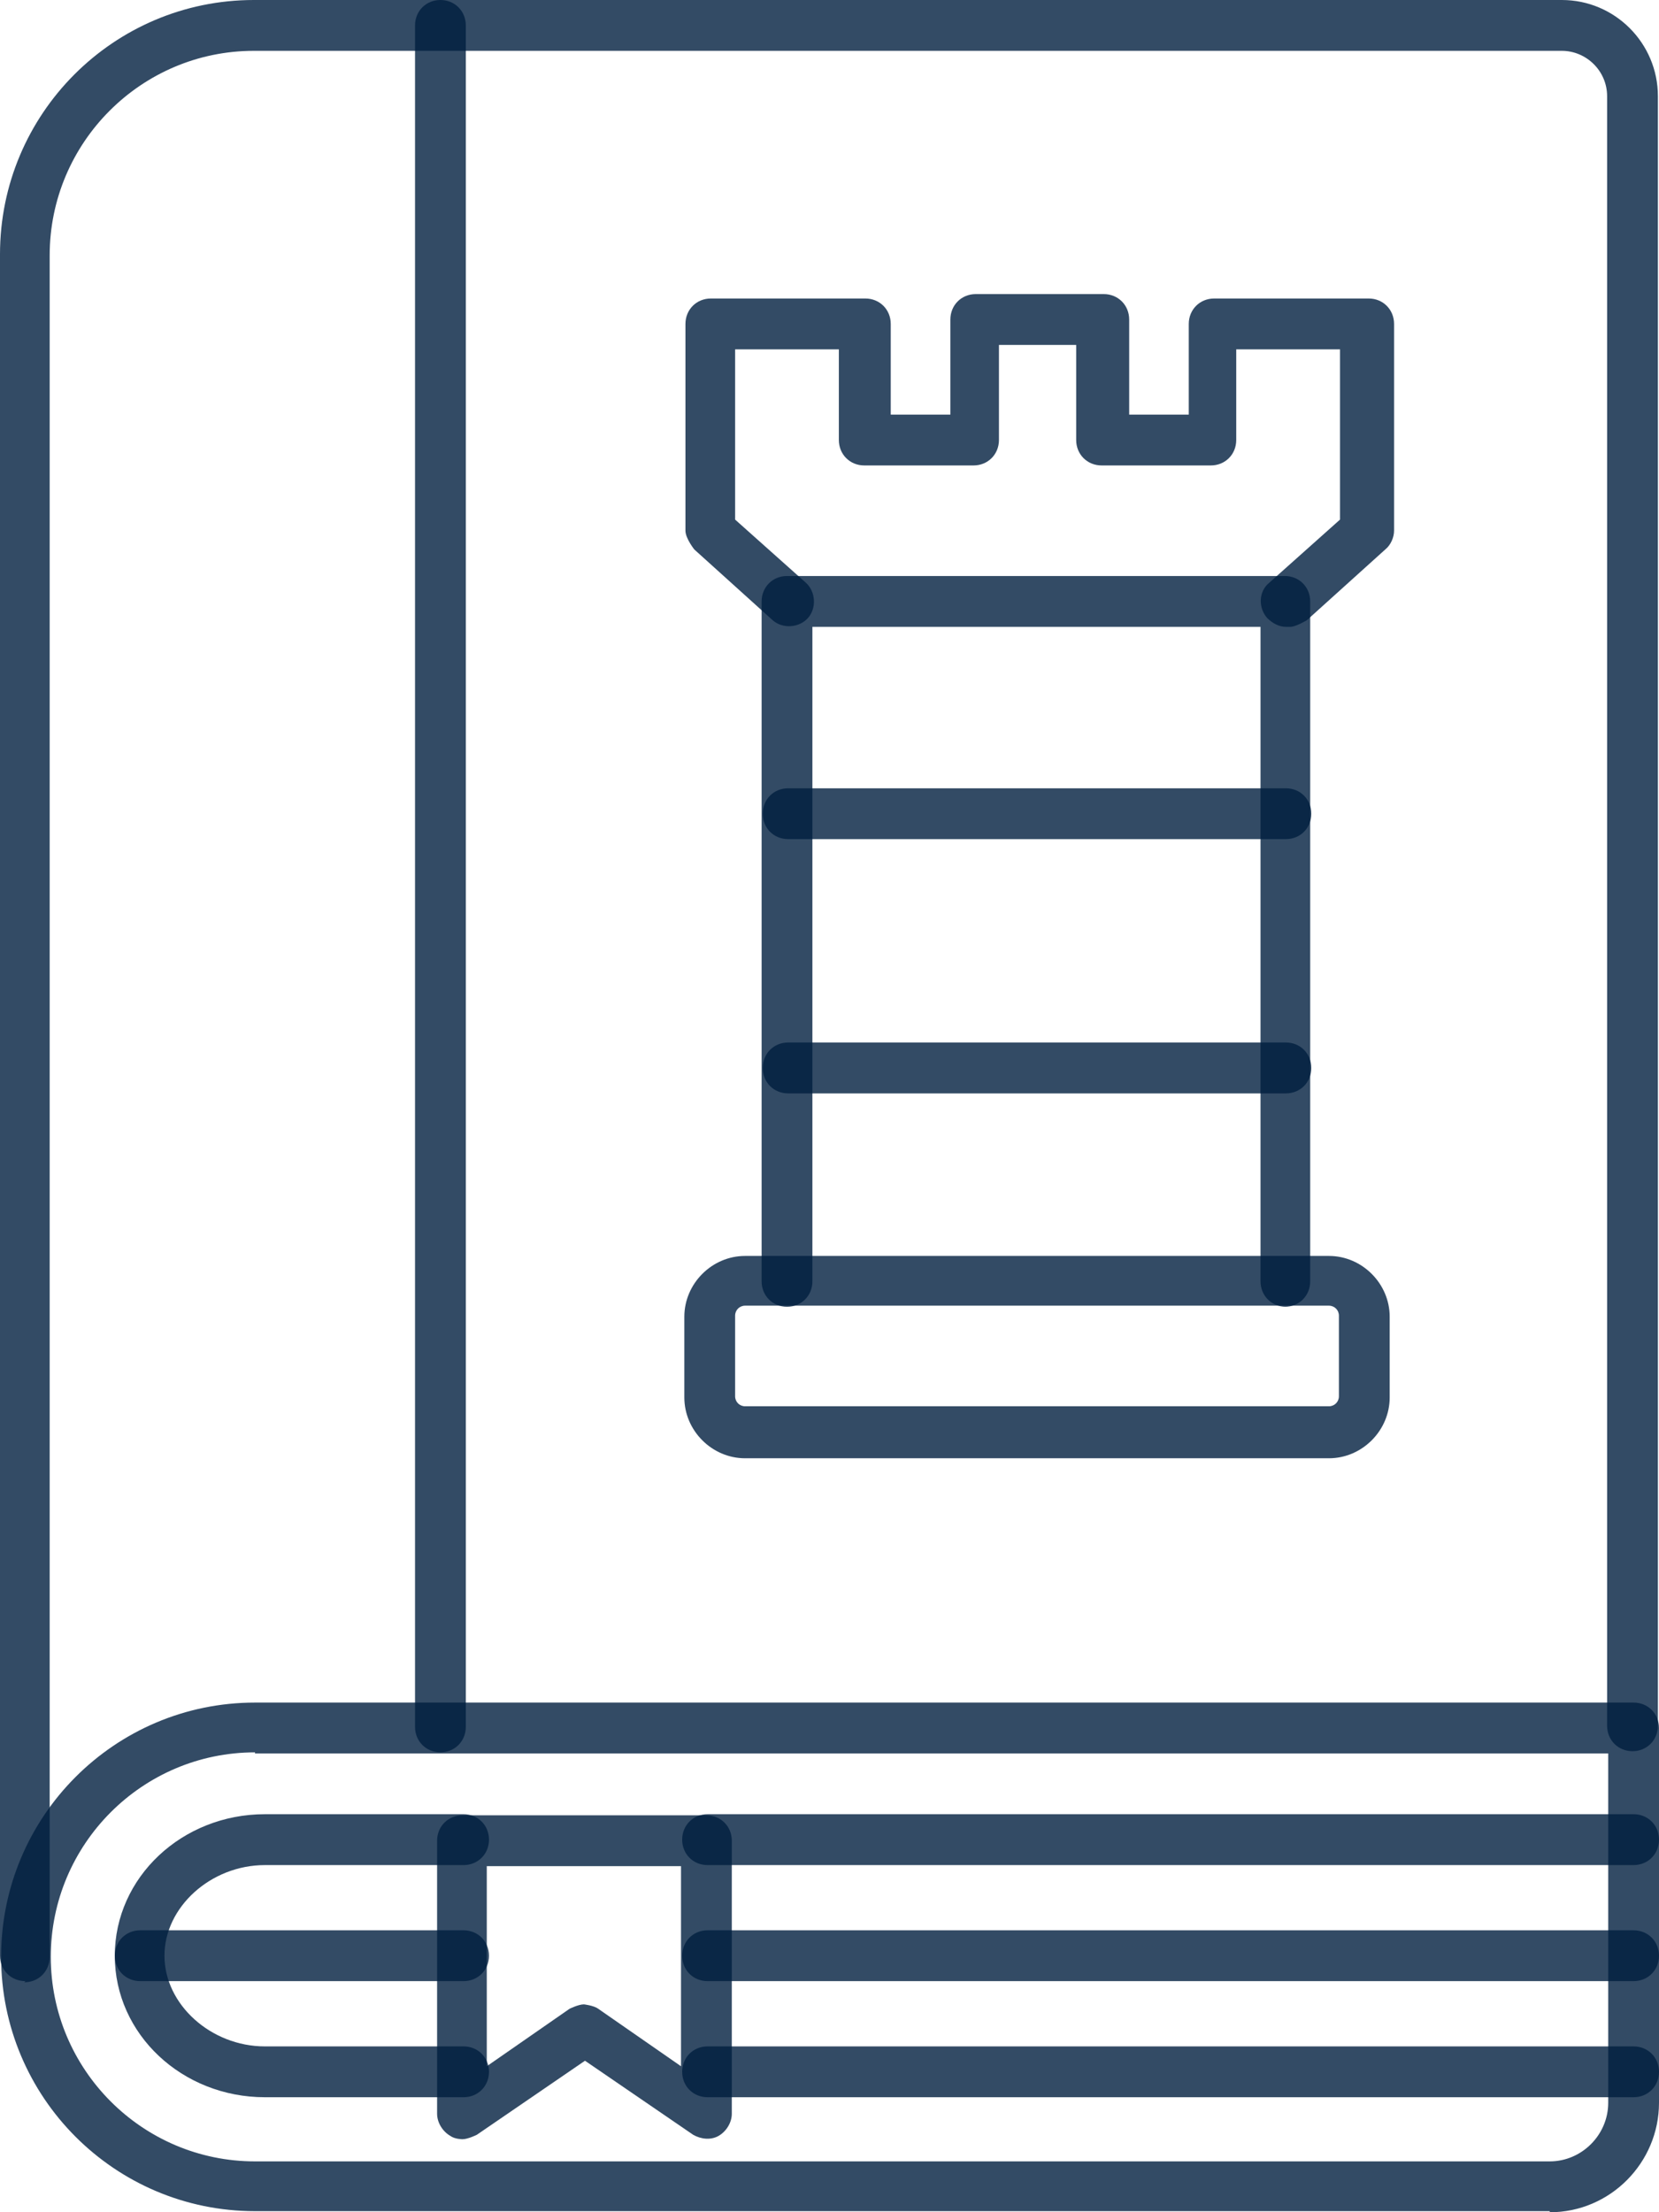
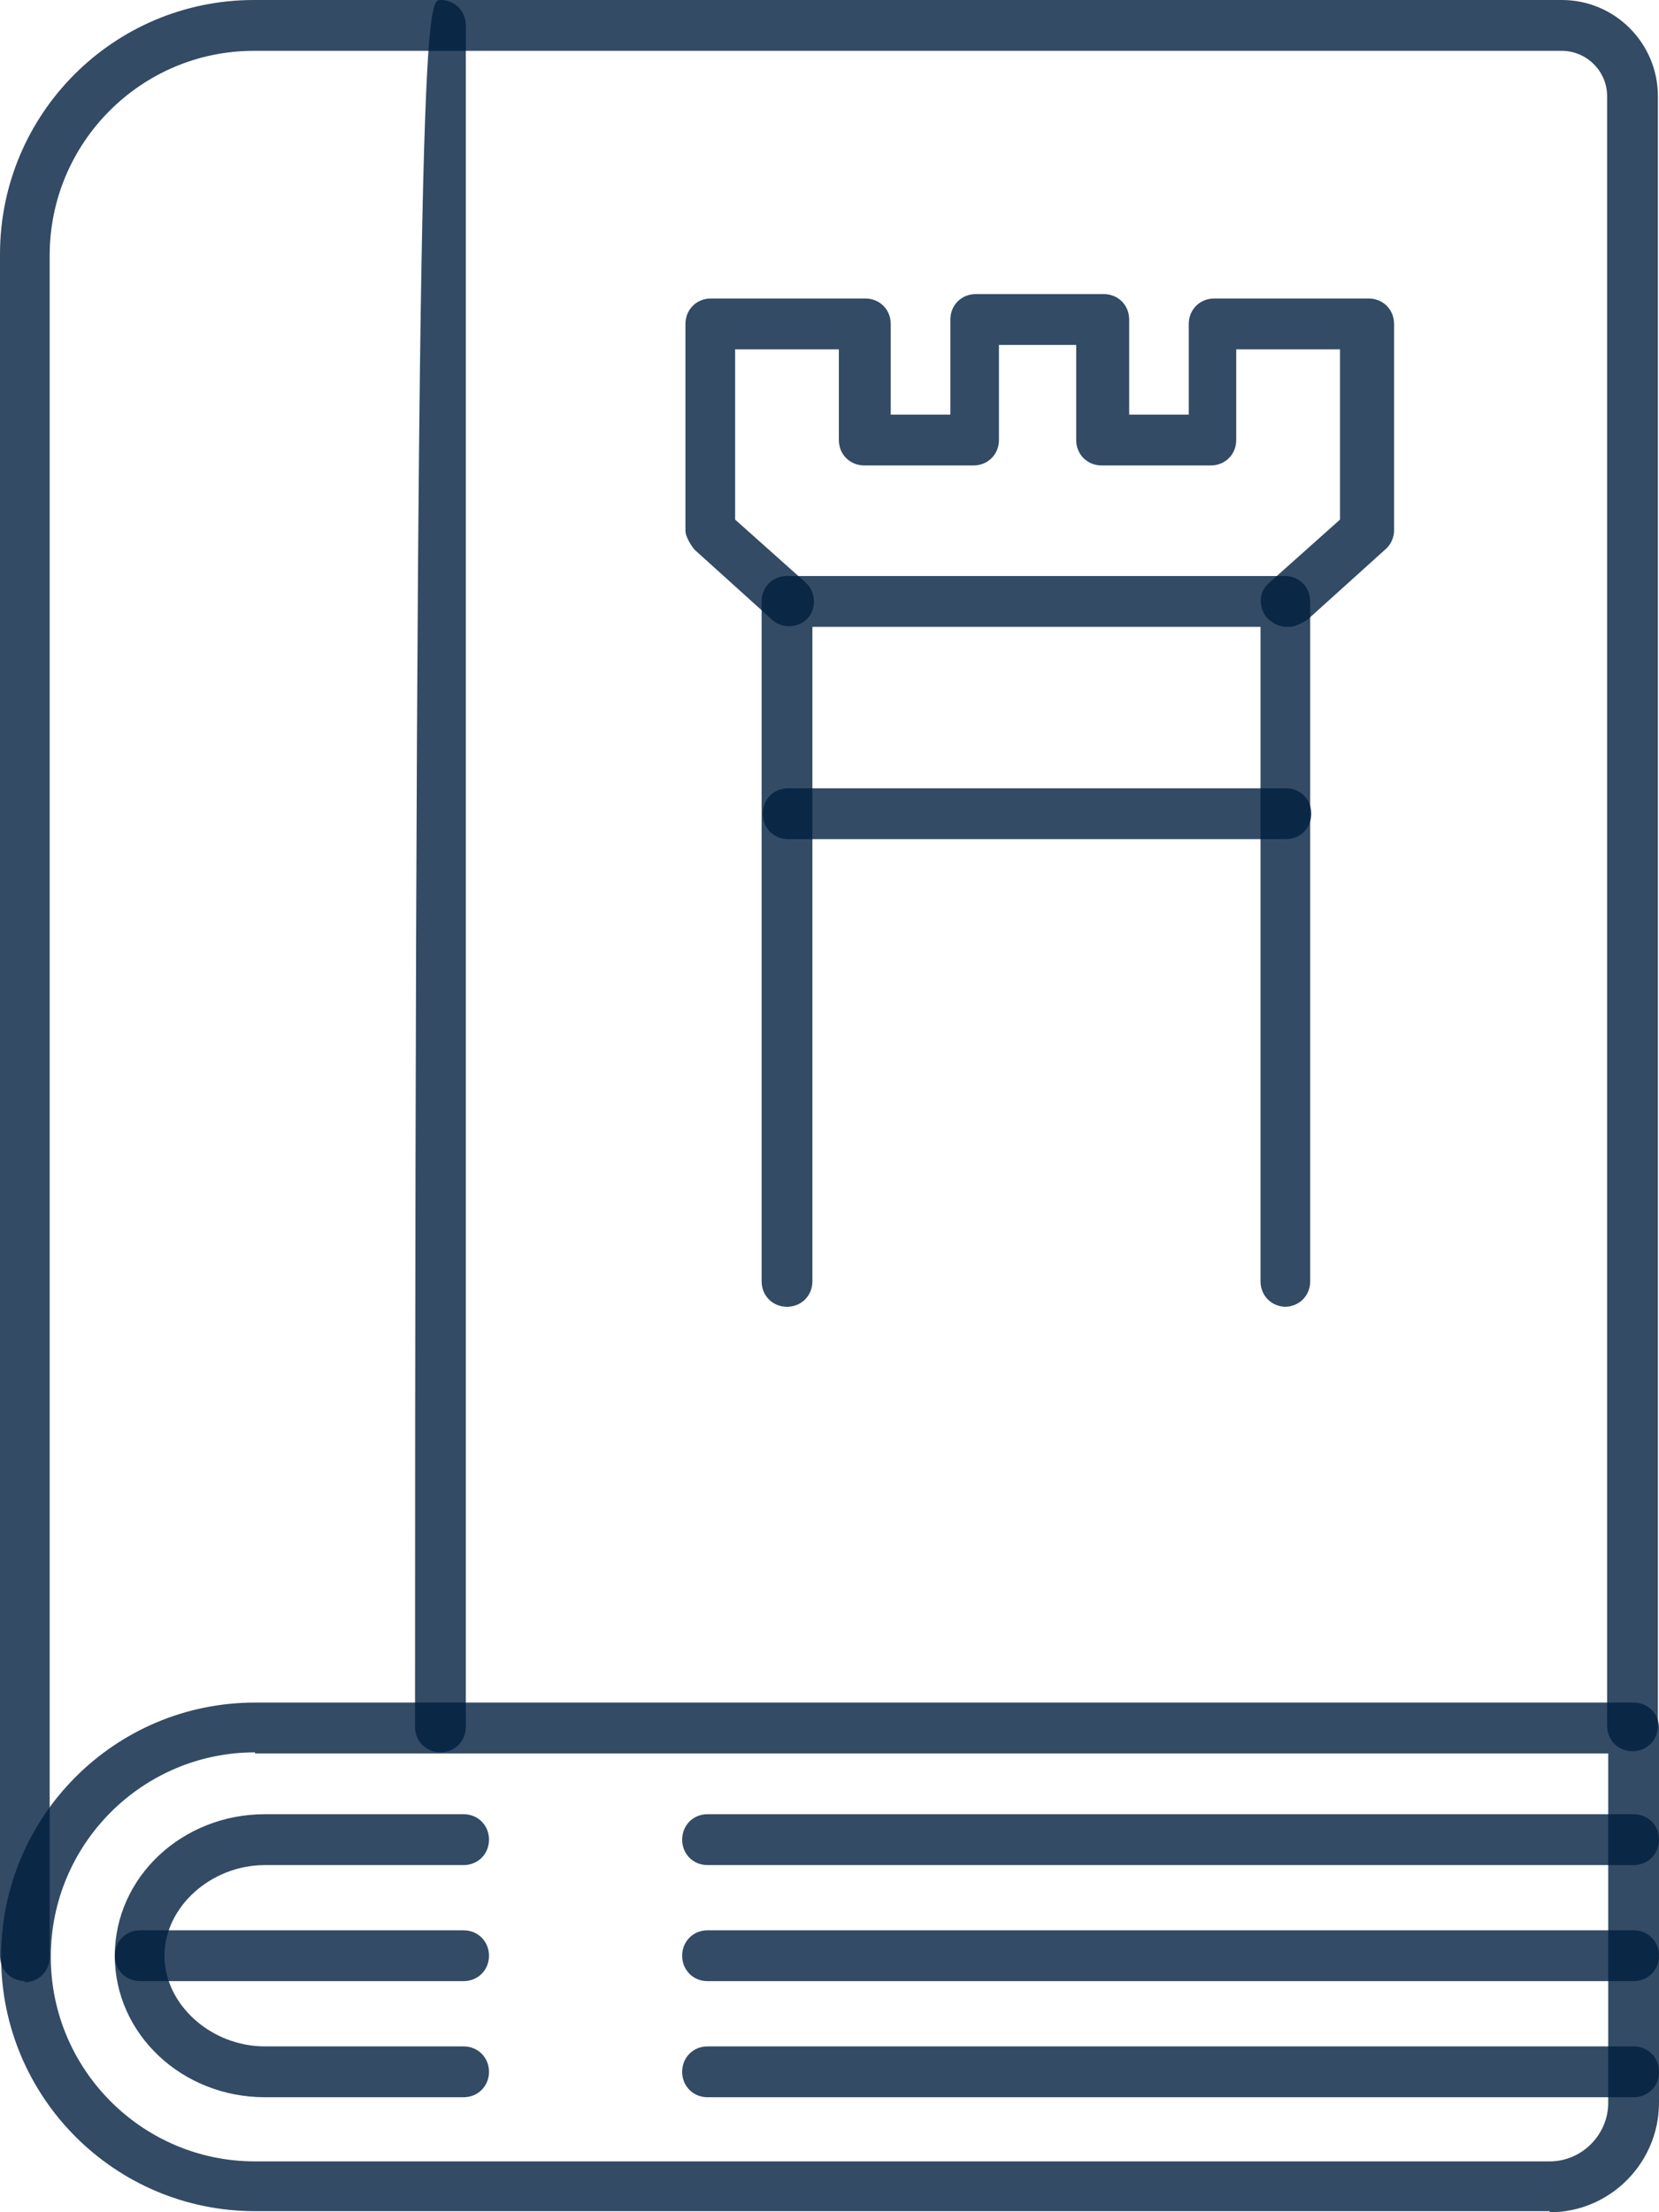
<svg xmlns="http://www.w3.org/2000/svg" width="36" height="48" viewBox="0 0 36 48" fill="none">
  <path fill-rule="evenodd" clip-rule="evenodd" d="M33.629 47.977H5.533C2.491 47.977 0.024 45.506 0.024 42.46C0.024 39.413 2.491 36.942 5.533 36.942H35.449C35.761 36.942 36 37.182 36 37.494V45.626C36 46.921 34.946 48.001 33.629 48.001V47.977ZM5.533 38.022C3.09 38.022 1.102 40.013 1.102 42.46C1.102 44.906 3.09 46.897 5.533 46.897H33.629C34.323 46.897 34.898 46.322 34.898 45.626V38.046H5.533V38.022Z" fill="#001F3F" fill-opacity="0.8" />
  <path fill-rule="evenodd" clip-rule="evenodd" d="M35.449 45.505H15.353C15.042 45.505 14.803 45.265 14.803 44.953C14.803 44.642 15.042 44.402 15.353 44.402H35.449C35.761 44.402 36 44.642 36 44.953C36 45.265 35.761 45.505 35.449 45.505ZM10.06 45.505H5.749C3.952 45.505 2.491 44.138 2.491 42.435C2.491 40.732 3.952 39.364 5.749 39.364H10.06C10.371 39.364 10.611 39.604 10.611 39.916C10.611 40.228 10.371 40.468 10.06 40.468H5.749C4.575 40.468 3.569 41.379 3.569 42.435C3.569 43.49 4.575 44.402 5.749 44.402H10.06C10.371 44.402 10.611 44.642 10.611 44.953C10.611 45.265 10.371 45.505 10.06 45.505ZM35.449 40.468H15.353C15.042 40.468 14.803 40.228 14.803 39.916C14.803 39.604 15.042 39.364 15.353 39.364H35.449C35.761 39.364 36 39.604 36 39.916C36 40.228 35.761 40.468 35.449 40.468Z" fill="#001F3F" fill-opacity="0.8" />
  <path fill-rule="evenodd" clip-rule="evenodd" d="M35.449 42.986H15.353C15.042 42.986 14.803 42.746 14.803 42.435C14.803 42.123 15.042 41.883 15.353 41.883H35.449C35.761 41.883 36 42.123 36 42.435C36 42.746 35.761 42.986 35.449 42.986ZM10.06 42.986H3.042C2.731 42.986 2.491 42.746 2.491 42.435C2.491 42.123 2.731 41.883 3.042 41.883H10.06C10.371 41.883 10.611 42.123 10.611 42.435C10.611 42.746 10.371 42.986 10.06 42.986Z" fill="#001F3F" fill-opacity="0.8" />
-   <path fill-rule="evenodd" clip-rule="evenodd" d="M9.557 38.021C9.246 38.021 9.006 37.781 9.006 37.469V0.552C9.006 0.24 9.246 0 9.557 0C9.868 0 10.108 0.24 10.108 0.552V37.469C10.108 37.781 9.868 38.021 9.557 38.021Z" fill="#001F3F" fill-opacity="0.8" />
+   <path fill-rule="evenodd" clip-rule="evenodd" d="M9.557 38.021C9.246 38.021 9.006 37.781 9.006 37.469C9.006 0.24 9.246 0 9.557 0C9.868 0 10.108 0.24 10.108 0.552V37.469C10.108 37.781 9.868 38.021 9.557 38.021Z" fill="#001F3F" fill-opacity="0.8" />
  <path fill-rule="evenodd" clip-rule="evenodd" d="M0.551 42.986C0.24 42.986 0 42.747 0 42.435V5.517C0 2.471 2.467 0 5.509 0H33.892C35.042 0 35.976 0.936 35.976 2.087V37.445C35.976 37.757 35.736 37.997 35.425 37.997C35.114 37.997 34.874 37.757 34.874 37.445V2.087C34.874 1.535 34.419 1.103 33.892 1.103H5.509C3.066 1.103 1.078 3.094 1.078 5.541V42.459C1.078 42.771 0.838 43.011 0.527 43.011L0.551 42.986Z" fill="#001F3F" fill-opacity="0.8" />
-   <path fill-rule="evenodd" clip-rule="evenodd" d="M28.838 31.641H16.168C15.449 31.641 14.85 31.041 14.85 30.321V28.57C14.85 27.851 15.449 27.251 16.168 27.251H28.838C29.557 27.251 30.156 27.851 30.156 28.57V30.321C30.156 31.041 29.557 31.641 28.838 31.641ZM16.168 28.33C16.048 28.33 15.952 28.426 15.952 28.546V30.297C15.952 30.417 16.048 30.513 16.168 30.513H28.838C28.958 30.513 29.054 30.417 29.054 30.297V28.546C29.054 28.426 28.958 28.33 28.838 28.33H16.168Z" fill="#001F3F" fill-opacity="0.8" />
  <path fill-rule="evenodd" clip-rule="evenodd" d="M27.904 28.354C27.593 28.354 27.353 28.114 27.353 27.802V13.601H17.629V27.802C17.629 28.114 17.389 28.354 17.078 28.354C16.766 28.354 16.527 28.114 16.527 27.802V13.05C16.527 12.738 16.766 12.498 17.078 12.498H27.88C28.192 12.498 28.431 12.738 28.431 13.05V27.802C28.431 28.114 28.192 28.354 27.88 28.354H27.904Z" fill="#001F3F" fill-opacity="0.8" />
  <path fill-rule="evenodd" clip-rule="evenodd" d="M27.904 13.601C27.76 13.601 27.617 13.529 27.497 13.409C27.305 13.193 27.305 12.834 27.545 12.642L29.078 11.274V7.58H26.826V9.547C26.826 9.859 26.587 10.099 26.275 10.099H23.904C23.593 10.099 23.353 9.859 23.353 9.547V7.484H21.677V9.547C21.677 9.859 21.437 10.099 21.126 10.099H18.754C18.443 10.099 18.203 9.859 18.203 9.547V7.58H15.952V11.274L17.485 12.642C17.701 12.834 17.724 13.193 17.533 13.409C17.341 13.625 16.982 13.649 16.766 13.457L15.066 11.922C15.066 11.922 14.874 11.682 14.874 11.514V7.029C14.874 6.717 15.114 6.477 15.425 6.477H18.778C19.09 6.477 19.329 6.717 19.329 7.029V8.996H20.623V6.933C20.623 6.621 20.862 6.381 21.174 6.381H23.952C24.263 6.381 24.503 6.621 24.503 6.933V8.996H25.796V7.029C25.796 6.717 26.036 6.477 26.347 6.477H29.701C30.012 6.477 30.251 6.717 30.251 7.029V11.514C30.251 11.658 30.18 11.826 30.06 11.922L28.359 13.457C28.359 13.457 28.12 13.601 28 13.601H27.904Z" fill="#001F3F" fill-opacity="0.8" />
  <path fill-rule="evenodd" clip-rule="evenodd" d="M27.904 18.207H17.102C16.791 18.207 16.551 17.967 16.551 17.655C16.551 17.343 16.791 17.104 17.102 17.104H27.904C28.216 17.104 28.455 17.343 28.455 17.655C28.455 17.967 28.216 18.207 27.904 18.207Z" fill="#001F3F" fill-opacity="0.8" />
-   <path fill-rule="evenodd" clip-rule="evenodd" d="M27.904 23.724H17.102C16.791 23.724 16.551 23.484 16.551 23.172C16.551 22.86 16.791 22.62 17.102 22.62H27.904C28.216 22.62 28.455 22.86 28.455 23.172C28.455 23.484 28.216 23.724 27.904 23.724Z" fill="#001F3F" fill-opacity="0.8" />
-   <path fill-rule="evenodd" clip-rule="evenodd" d="M10.036 46.416C10.036 46.416 9.868 46.416 9.772 46.344C9.605 46.248 9.485 46.056 9.485 45.864V39.939C9.485 39.628 9.724 39.388 10.036 39.388H15.329C15.641 39.388 15.88 39.628 15.88 39.939V45.864C15.88 46.056 15.76 46.248 15.593 46.344C15.425 46.44 15.209 46.416 15.042 46.32L12.694 44.713L10.347 46.32C10.347 46.32 10.155 46.416 10.036 46.416ZM12.671 43.49C12.671 43.49 12.886 43.514 12.982 43.586L14.778 44.833V40.491H10.563V44.833L12.359 43.586C12.359 43.586 12.551 43.49 12.671 43.49Z" fill="#001F3F" fill-opacity="0.8" />
</svg>